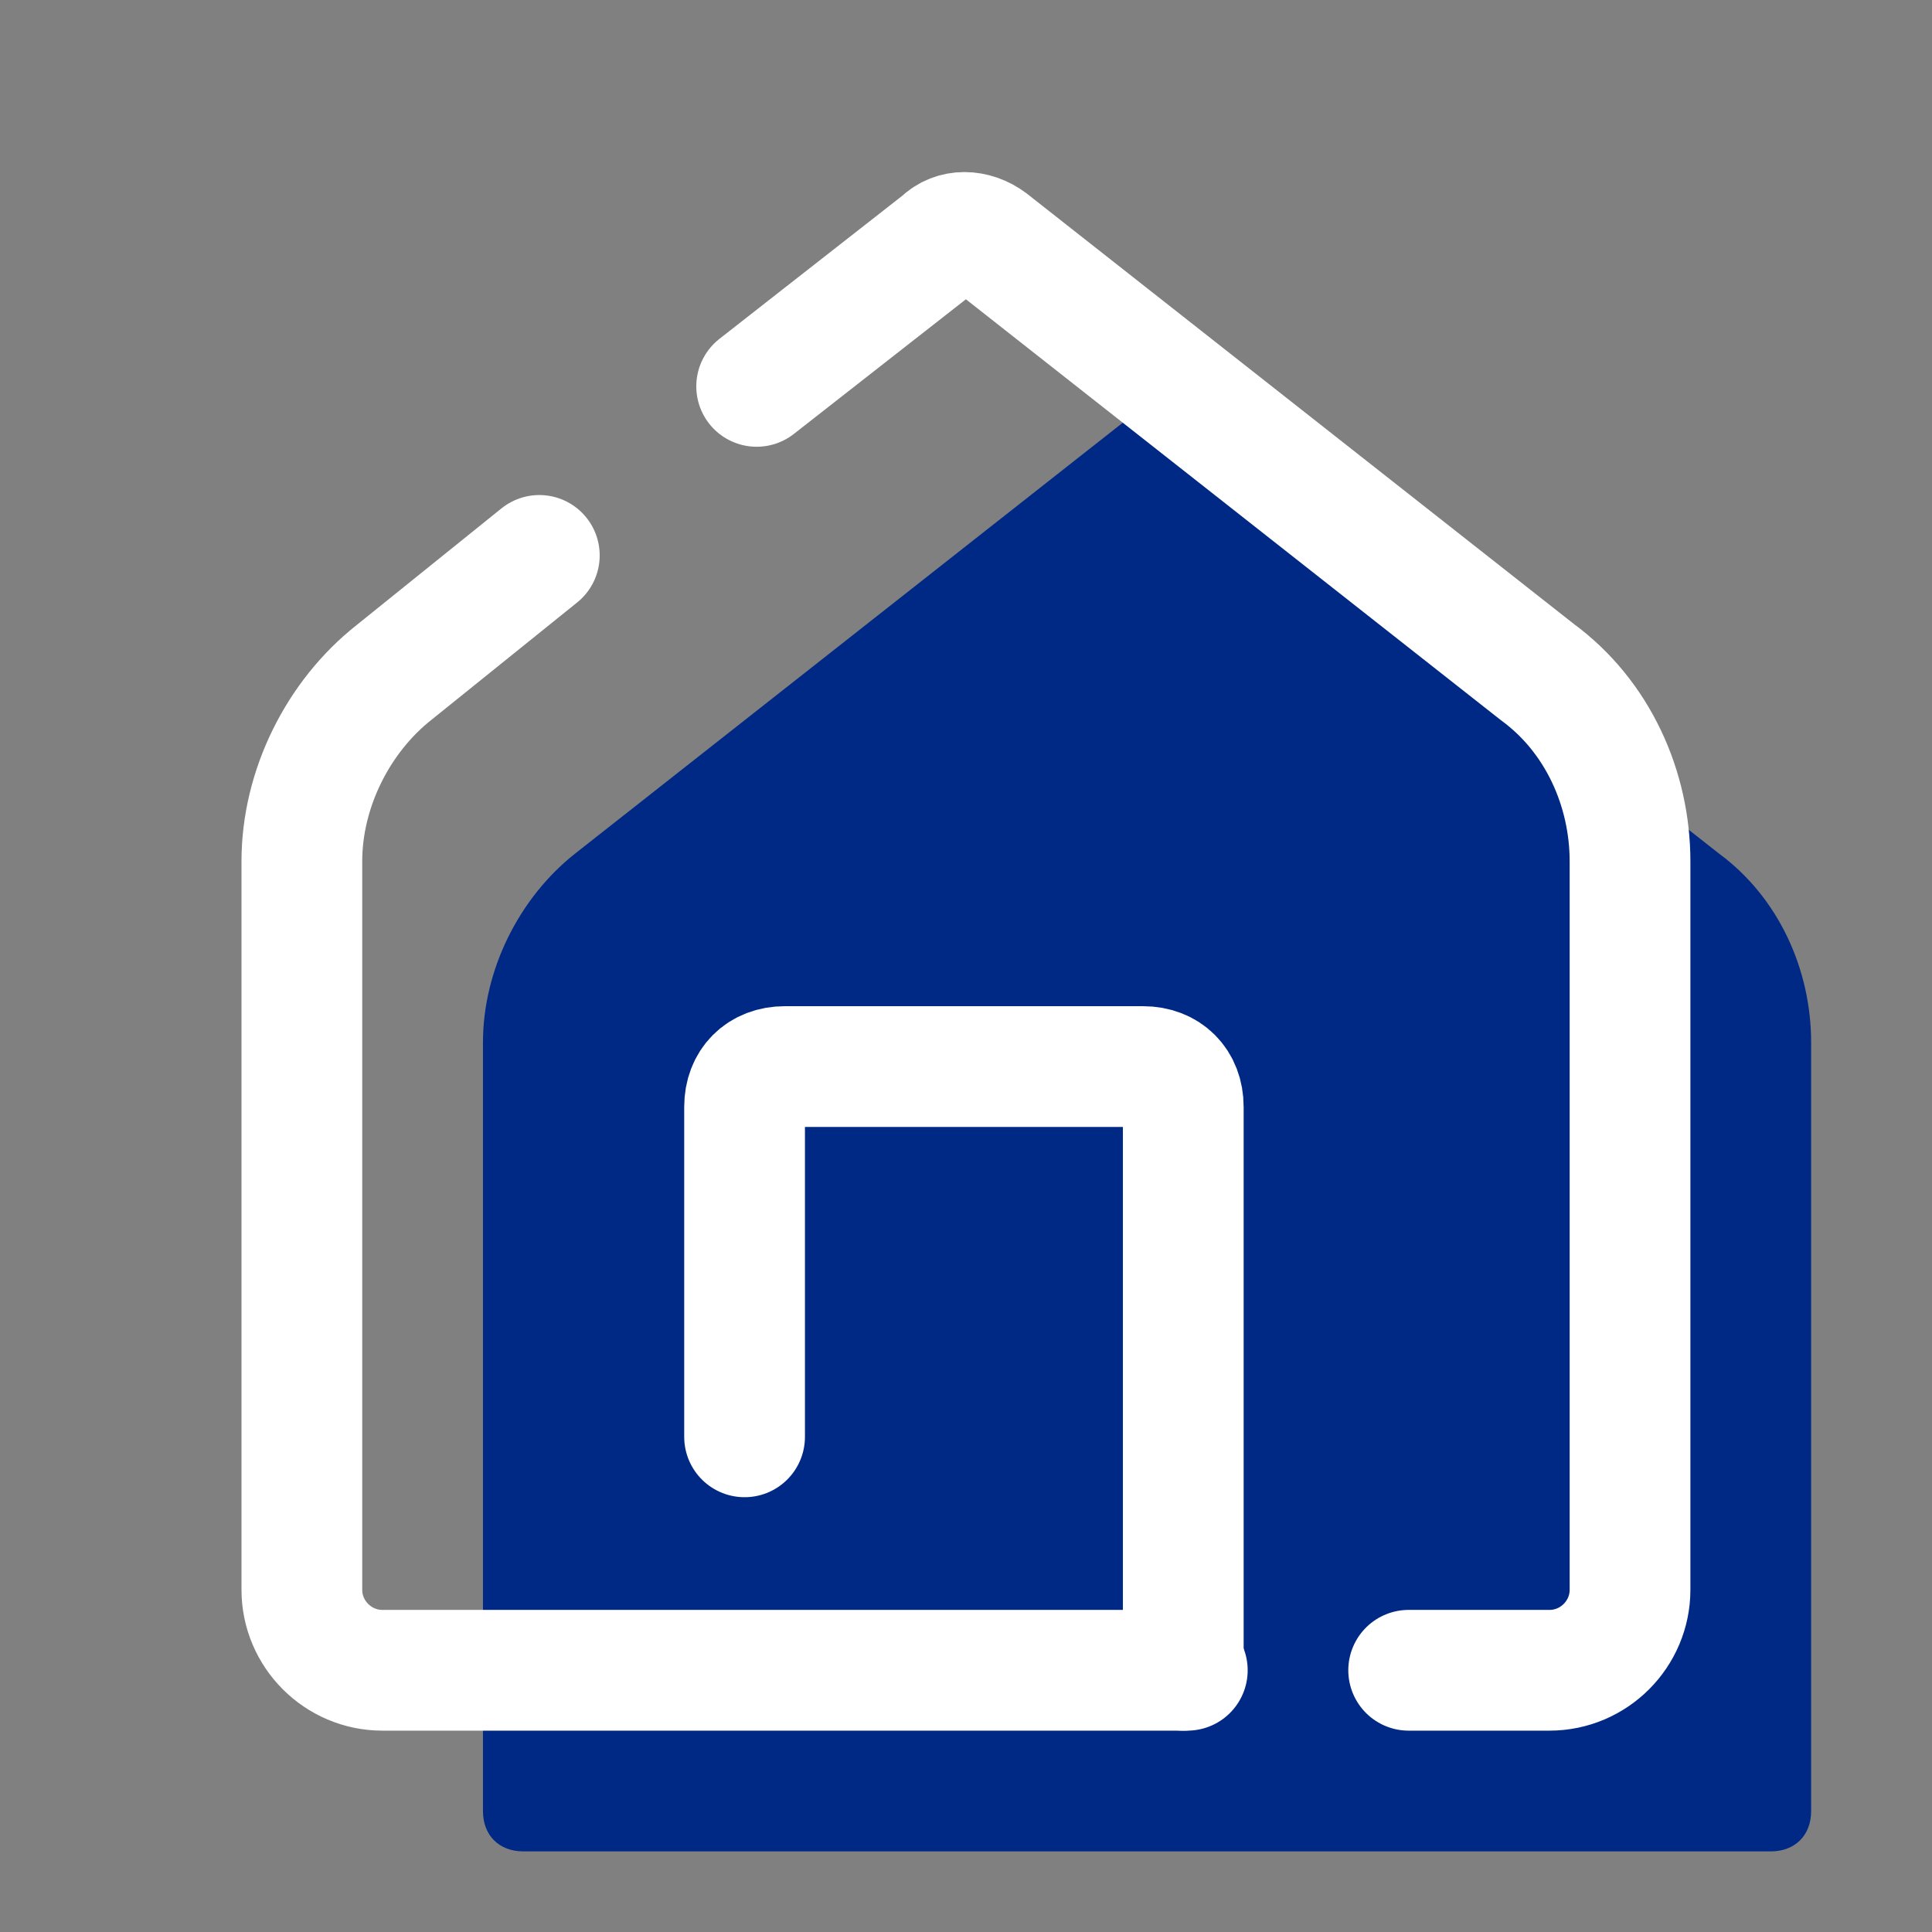
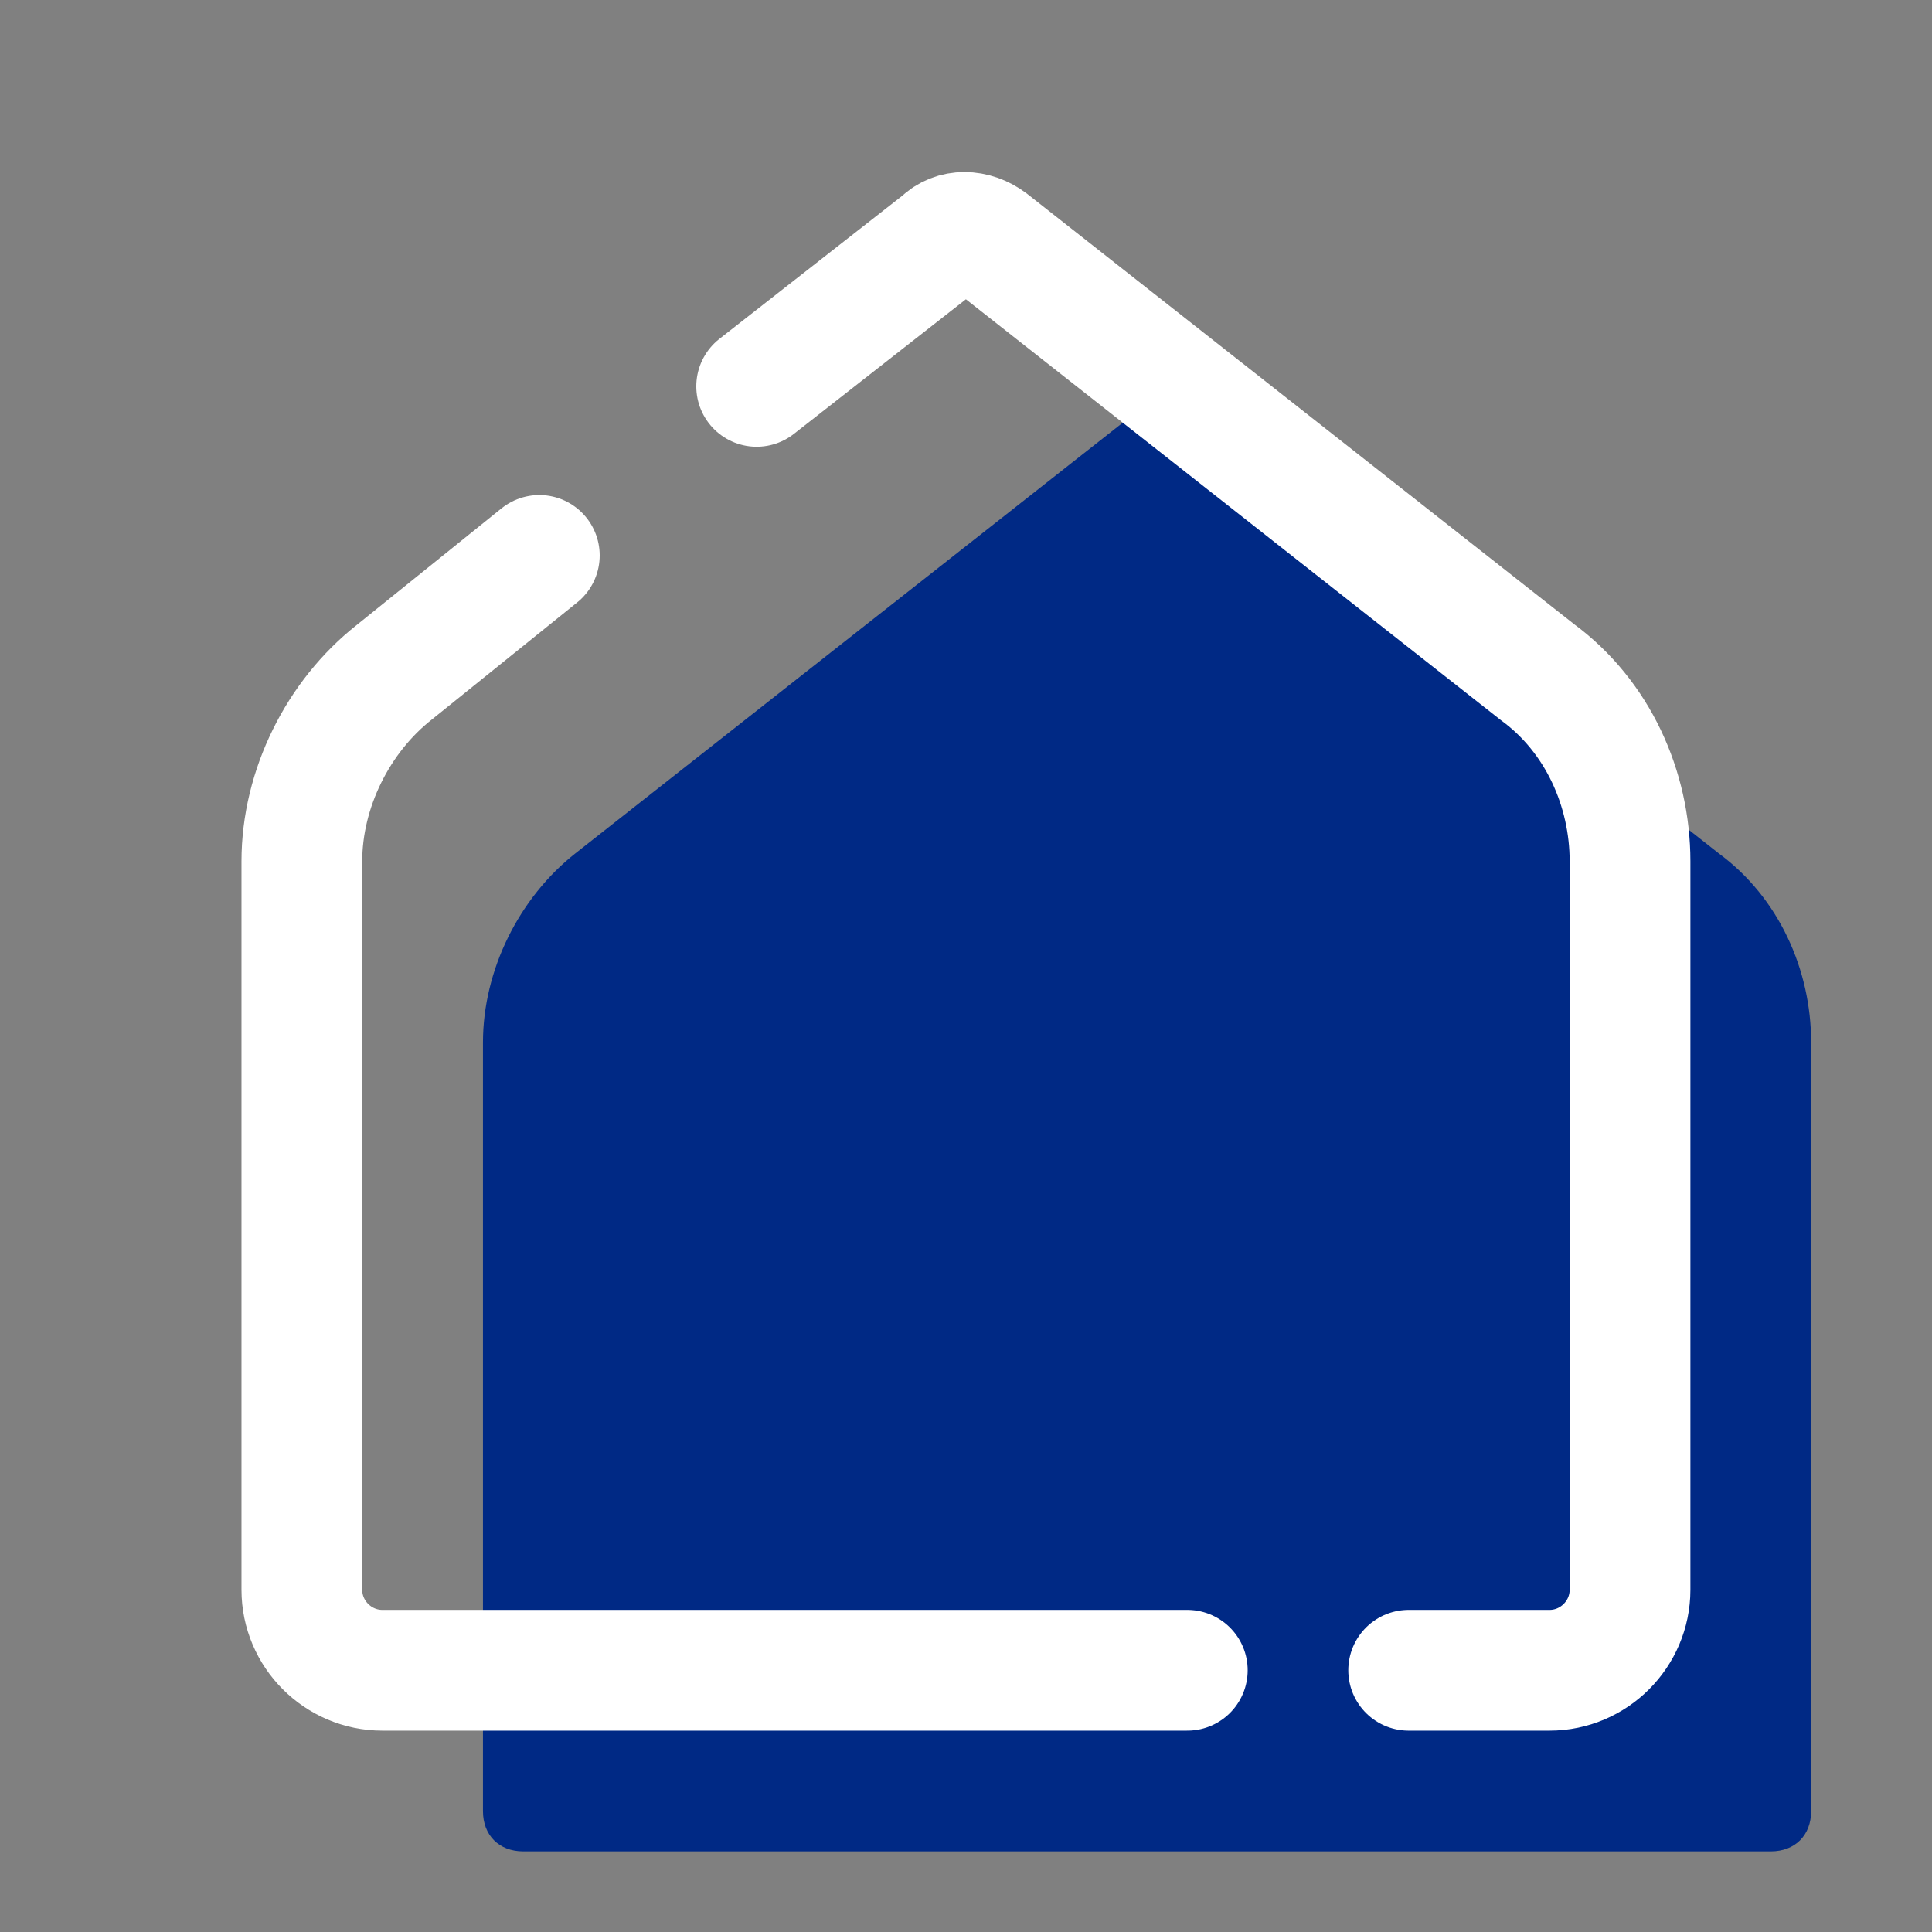
<svg xmlns="http://www.w3.org/2000/svg" x="0px" y="0px" width="100" height="100" viewBox="0,0,256,256">
  <rect x="0" y="0" width="256" height="256" fill="#808080" stroke="none" />
  <g fill="none" fill-rule="nonzero" stroke="none" stroke-width="none" stroke-linecap="none" stroke-linejoin="none" stroke-miterlimit="10" stroke-dasharray="" stroke-dashoffset="0" font-family="none" font-weight="none" font-size="none" text-anchor="none" style="mix-blend-mode: normal">
    <g transform="scale(5.333,5.333)">
      <path d="M45,45v-19.1c0,-1.8 -0.8,-3.6 -2.3,-4.7l-13.6,-10.7c-0.4,-0.3 -0.9,-0.3 -1.2,0l-13.6,10.7c-1.4,1.1 -2.3,2.9 -2.3,4.7v19.1c0,0.6 0.4,1 1,1h31c0.6,0 1,-0.4 1,-1z" fill="#002985" stroke="none" stroke-width="1" stroke-linecap="butt" stroke-linejoin="miter" />
      <path d="M13.4,13.8l-3.6,2.9c-1.4,1.1 -2.3,2.9 -2.3,4.7v18.1c0,1.1 0.9,2 2,2h20" fill="none" stroke="#ffffff" stroke-width="3" stroke-linecap="round" stroke-linejoin="round" />
      <path d="M35,41.5h3.5c1.1,0 2,-0.9 2,-2v-18.1c0,-1.8 -0.8,-3.6 -2.3,-4.7l-13.6,-10.7c-0.4,-0.3 -0.9,-0.3 -1.2,0l-4.6,3.6" fill="none" stroke="#ffffff" stroke-width="3" stroke-linecap="round" stroke-linejoin="round" />
-       <path d="M18.5,35.7v-8.2c0,-0.6 0.4,-1 1,-1h8.9c0.6,0 1,0.4 1,1v14" fill="none" stroke="#ffffff" stroke-width="3" stroke-linecap="round" stroke-linejoin="round" />
    </g>
  </g>
</svg>